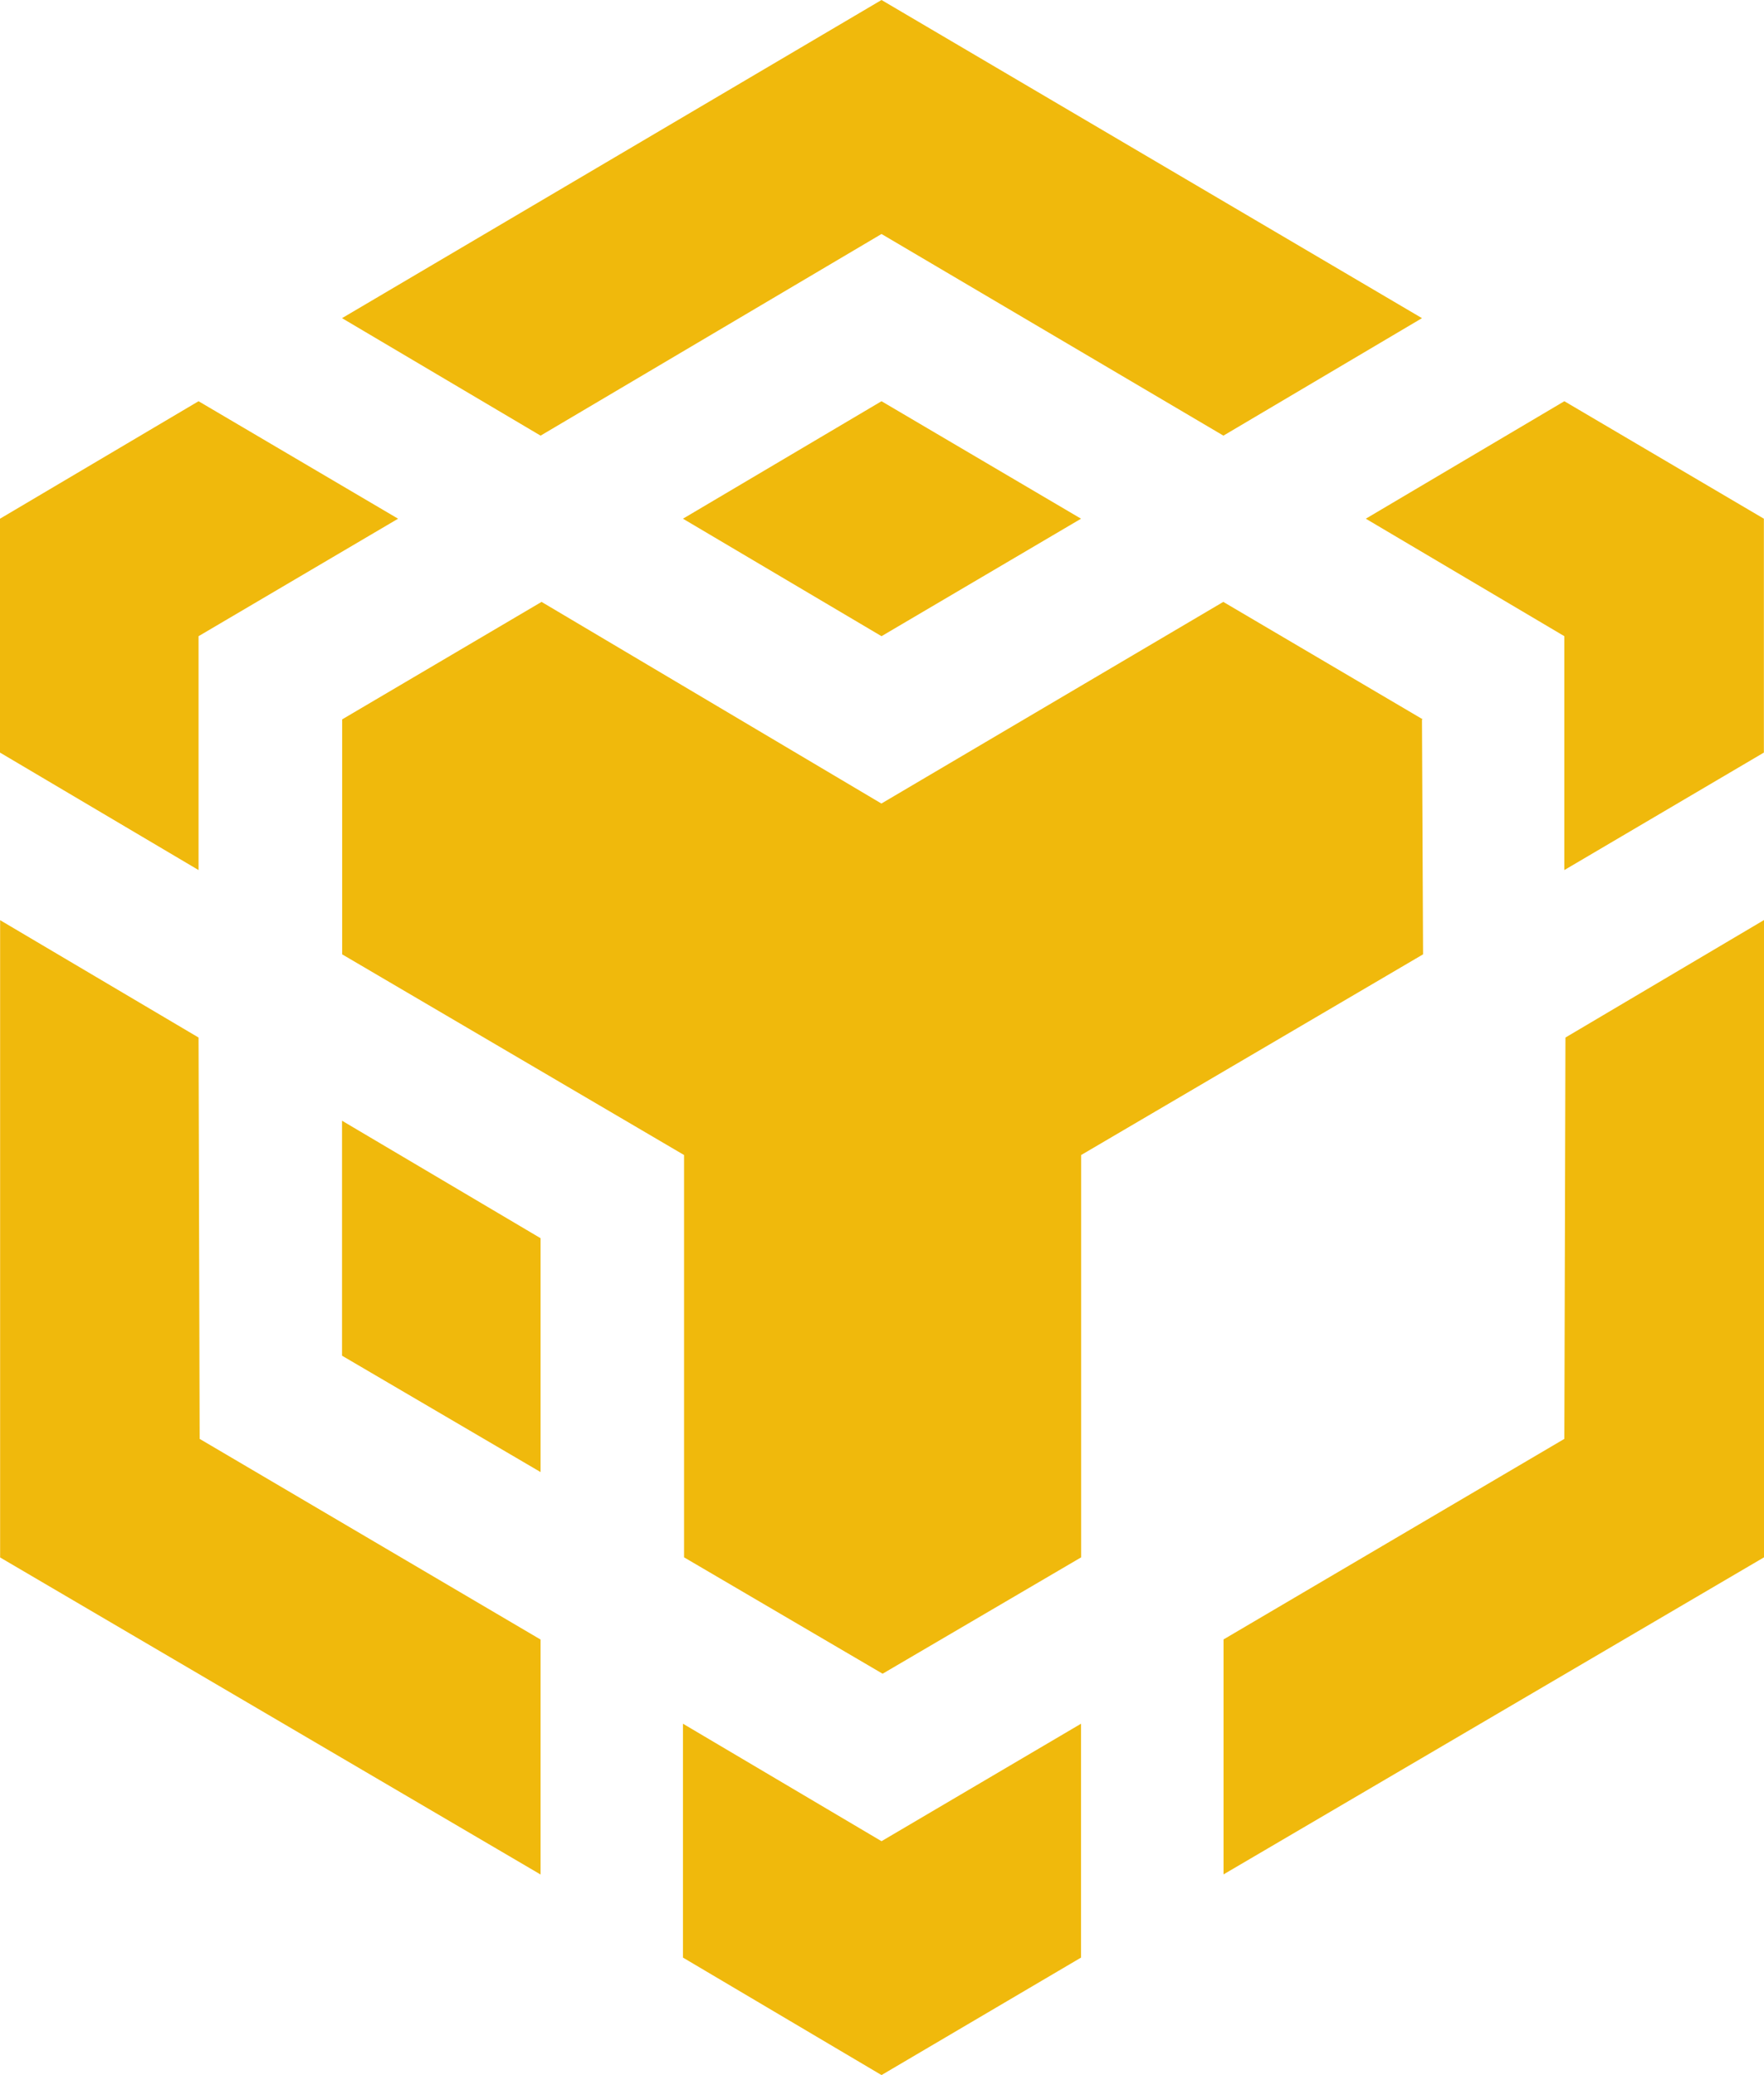
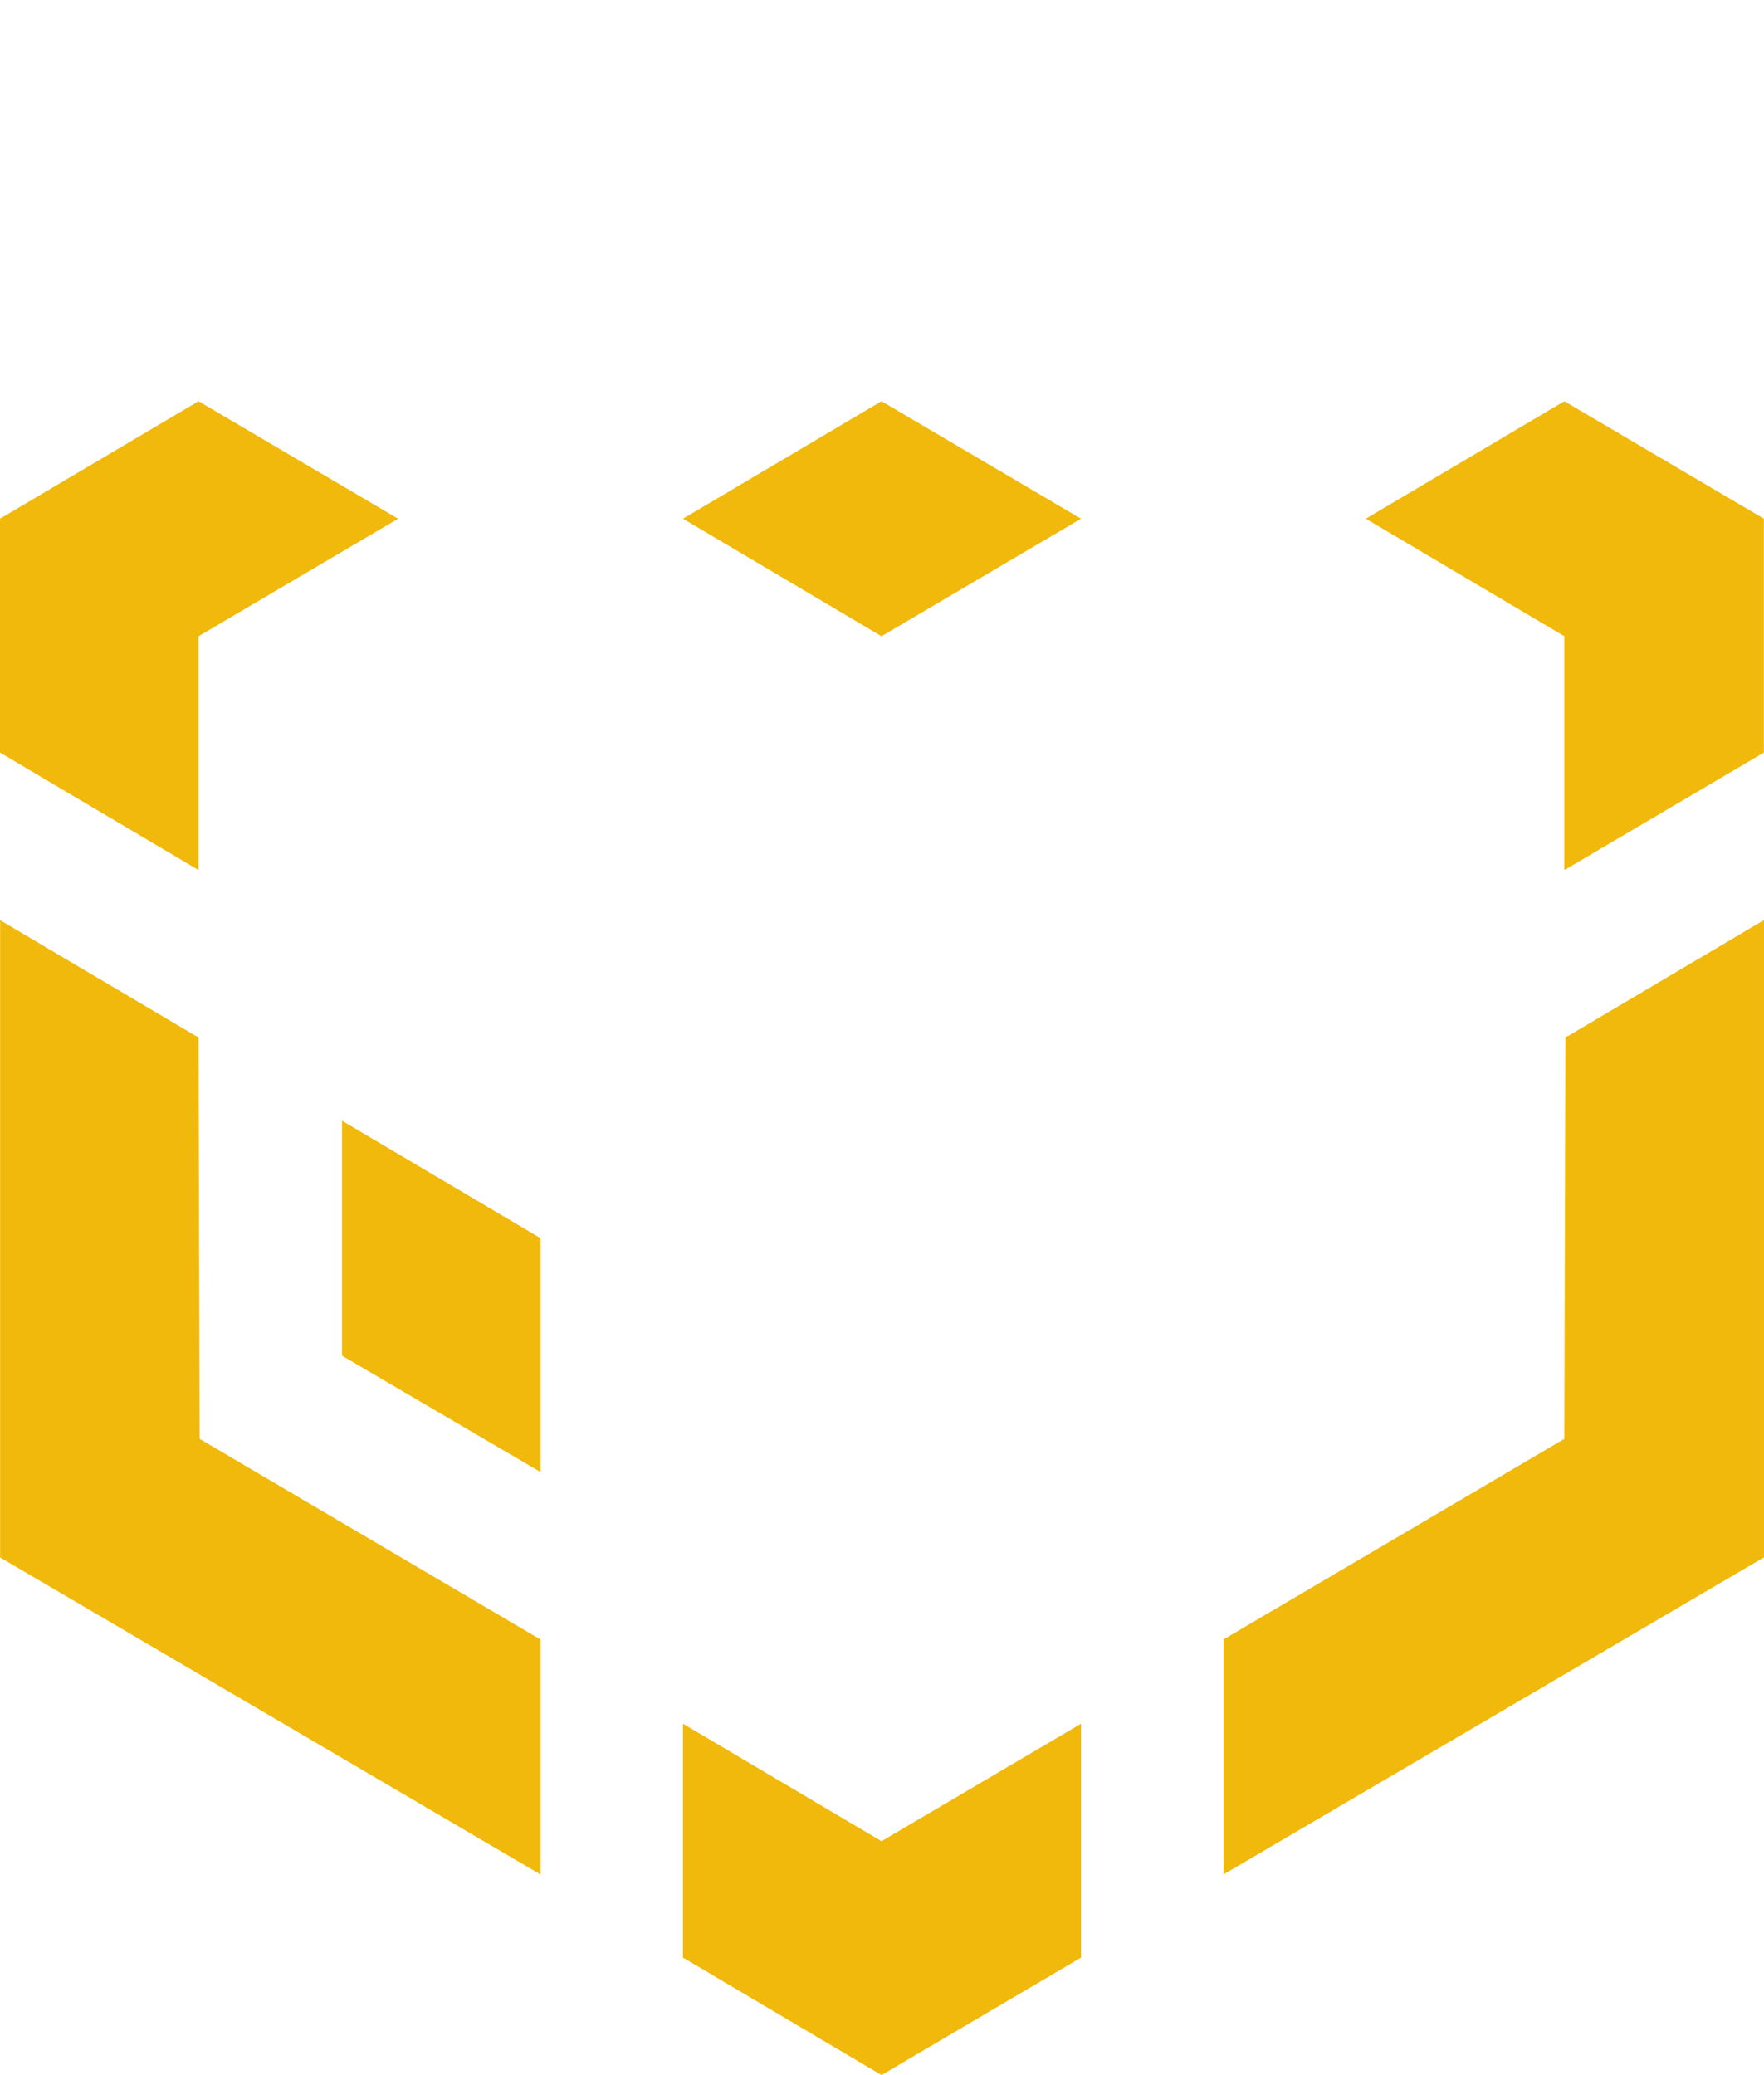
<svg xmlns="http://www.w3.org/2000/svg" id="Ebene_2" viewBox="0 0 1450.8 1706.2">
  <defs>
    <style>.cls-1{fill:#f0b90c;}</style>
  </defs>
  <g id="Ebene_1-2">
    <path class="cls-1" d="M163.3,853.1l.9,330,280.4,165v193.2L.1,1280.6v-524l163.2,96.5h0ZM163.3,523.1v192.3L0,618.8v-192.3l163.3-96.6,164.1,96.6-164.1,96.6h0ZM561.7,426.5l163.3-96.6,164.1,96.6-164.1,96.6-163.3-96.6h0Z" />
    <path class="cls-1" d="M281.3,1114.7v-193.2l163.3,96.6v192.3l-163.3-95.7h0ZM561.7,1417.3l163.3,96.6,164.1-96.6v192.3l-164.1,96.6-163.3-96.6v-192.3h0ZM1123.3,426.5l163.3-96.6,164.1,96.6v192.3l-164.1,96.6v-192.3l-163.3-96.6h0ZM1286.6,1183.1l.9-330,163.3-96.6v524l-444.5,260.7v-193.2l280.3-164.9h0Z" />
-     <path class="cls-1" d="M1169.5,591.5l.9,193.2-281.2,165v330.8l-163.3,95.7-163.3-95.7v-330.8l-281.2-165v-193.2l164-96.6,279.5,165.8,281.2-165.8,164.1,96.6h-.7ZM281.3,261.6L725,0l444.5,261.6-163.3,96.6-281.2-165.8-280.4,165.8-163.3-96.6h0Z" />
  </g>
</svg>